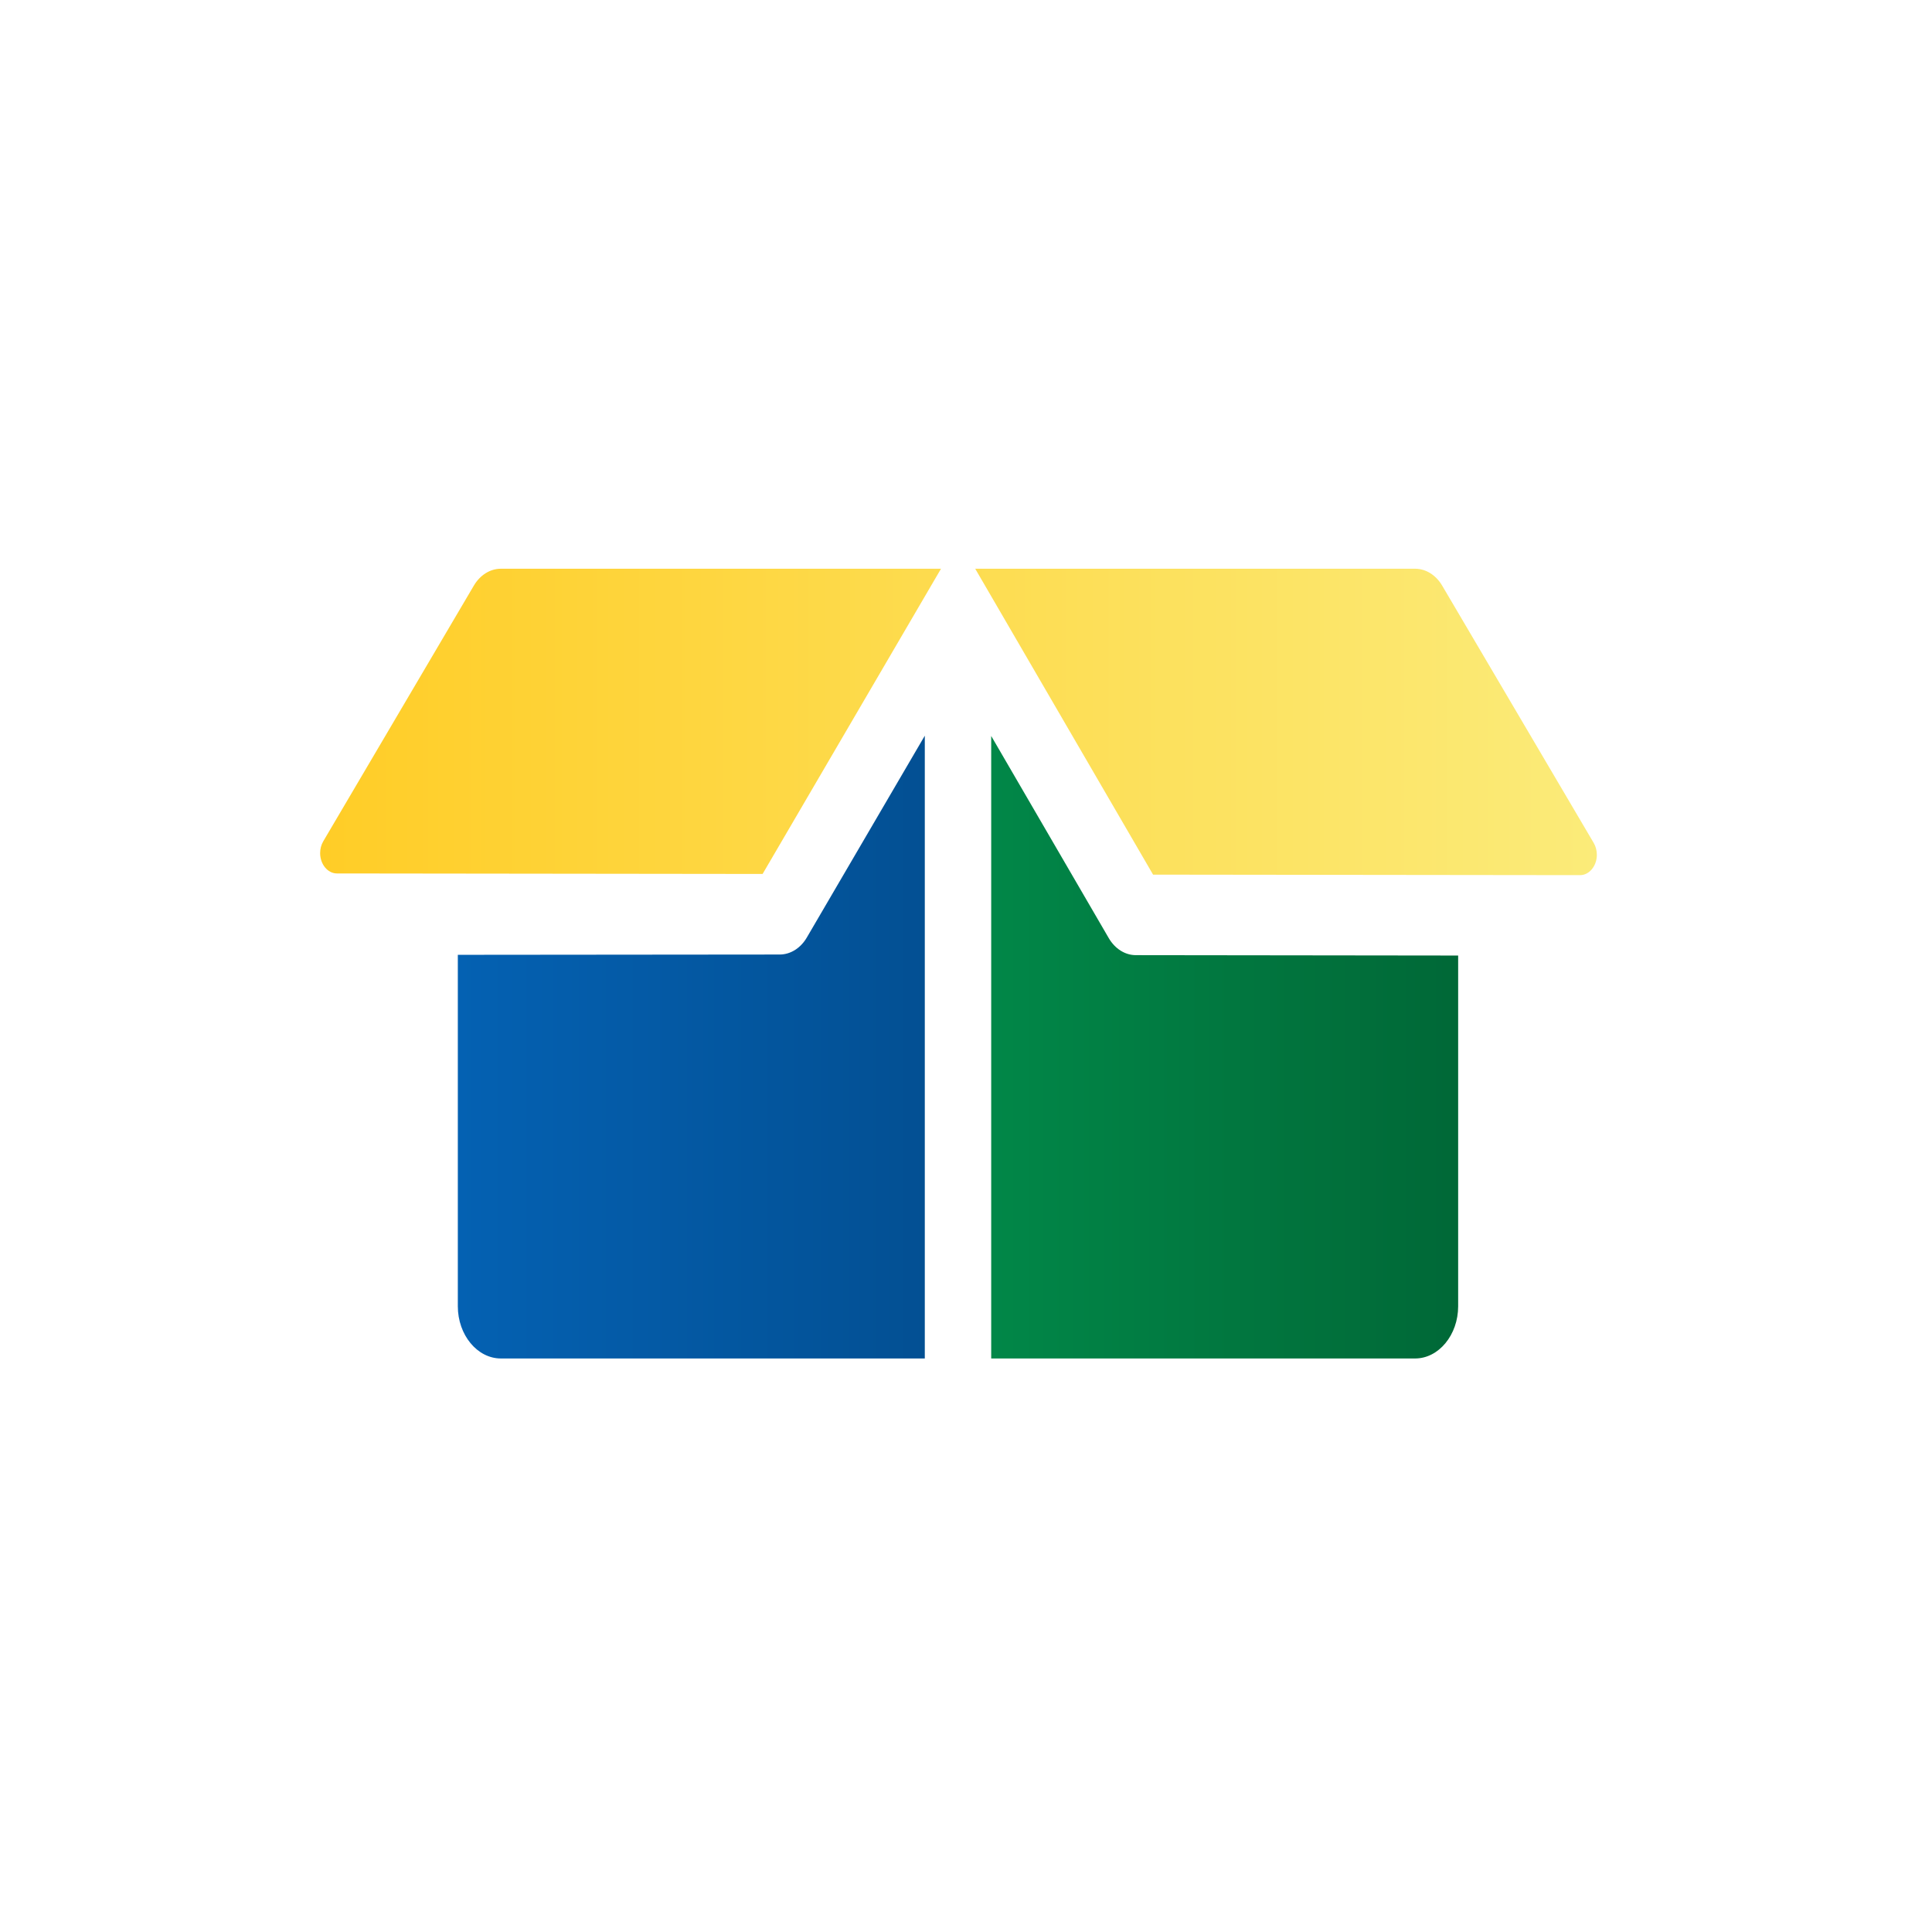
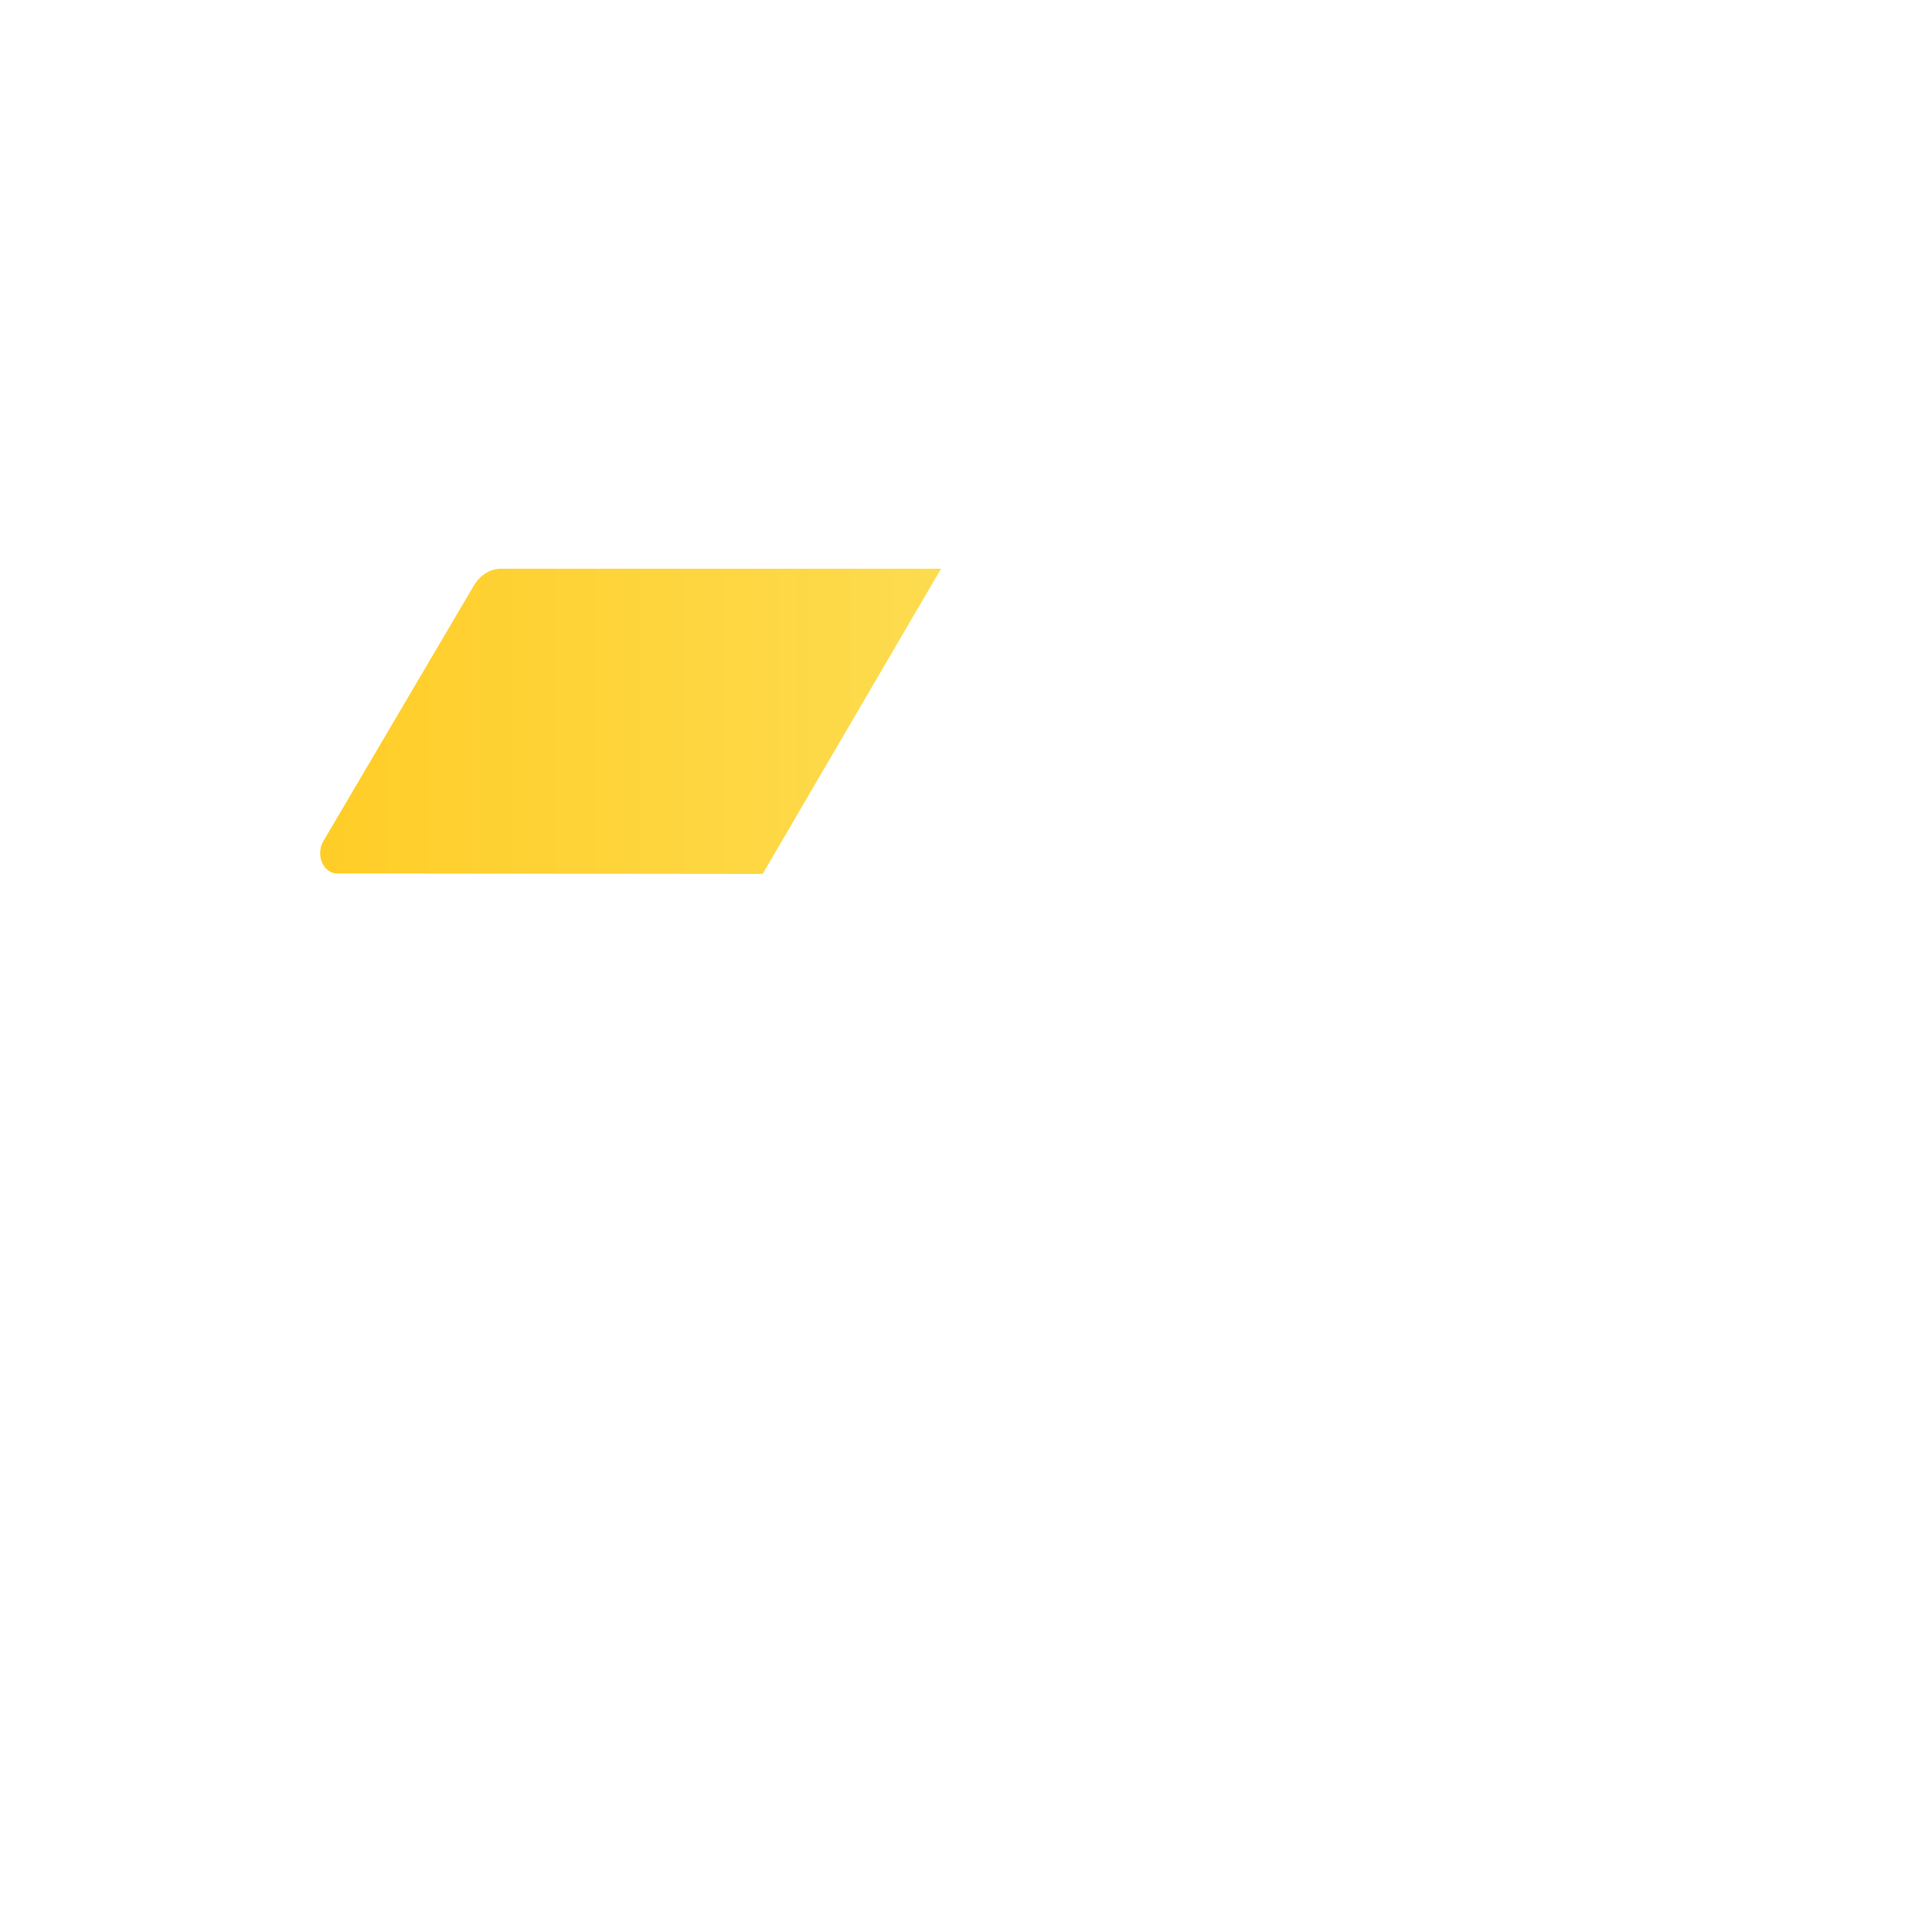
<svg xmlns="http://www.w3.org/2000/svg" width="100%" height="100%" viewBox="0 0 45 45" version="1.1" xml:space="preserve" style="fill-rule:evenodd;clip-rule:evenodd;stroke-linejoin:round;stroke-miterlimit:2;">
  <g transform="matrix(1,0,0,1,-828.848,-305.47)">
    <g id="Artboard1" transform="matrix(0.611,0,0,0.611,431.924,550.314)">
      <rect x="649.388" y="-400.577" width="73.622" height="73.622" style="fill:none;" />
      <g transform="matrix(1.636,0,0,0.781,-173.579,-1177.75)">
        <g transform="matrix(0.573,0,0,1.456,507.251,1017.67)">
          <path d="M12.172,3.998L6.048,12.57C5.965,12.686 5.921,12.824 5.921,12.966C5.921,13.34 6.228,13.648 6.602,13.648L23.914,13.665L31.169,3.433L13.27,3.433C12.835,3.433 12.425,3.644 12.172,3.998Z" style="fill:url(#_Linear1);fill-rule:nonzero;" />
        </g>
        <g transform="matrix(0.573,0,0,1.456,507.251,1017.67)">
-           <path d="M57.712,12.626L51.548,3.998C51.294,3.644 50.885,3.433 50.449,3.433L32.56,3.433L39.793,13.688L57.156,13.705C57.157,13.705 57.157,13.705 57.157,13.705C57.531,13.705 57.839,13.397 57.839,13.023C57.839,12.881 57.794,12.742 57.712,12.626Z" style="fill:url(#_Linear2);fill-rule:nonzero;" />
-         </g>
+           </g>
        <g transform="matrix(0.573,0,0,1.456,507.251,1017.67)">
-           <path d="M37.99,15.815L33.21,9.039L33.21,29.908L50.449,29.908C51.409,29.908 52.199,29.118 52.199,28.158L52.199,16.4L39.091,16.387C38.654,16.387 38.243,16.173 37.99,15.815Z" style="fill:url(#_Linear3);fill-rule:nonzero;" />
-         </g>
+           </g>
        <g transform="matrix(0.573,0,0,1.456,507.251,1017.67)">
-           <path d="M24.611,16.366L24.609,16.366L11.52,16.376L11.52,28.158C11.52,29.118 12.31,29.908 13.27,29.908L30.51,29.908L30.51,9.03L25.712,15.796C25.459,16.153 25.048,16.365 24.611,16.366Z" style="fill:url(#_Linear4);fill-rule:nonzero;" />
-         </g>
+           </g>
      </g>
    </g>
  </g>
  <defs>
    <linearGradient id="_Linear1" x1="0" y1="0" x2="1" y2="0" gradientUnits="userSpaceOnUse" gradientTransform="matrix(51.918,0,0,26.475,5.921,16.67)">
      <stop offset="0" style="stop-color:rgb(255,205,39);stop-opacity:1" />
      <stop offset="1" style="stop-color:rgb(251,235,121);stop-opacity:1" />
    </linearGradient>
    <linearGradient id="_Linear2" x1="0" y1="0" x2="1" y2="0" gradientUnits="userSpaceOnUse" gradientTransform="matrix(51.918,0,0,26.475,5.921,16.67)">
      <stop offset="0" style="stop-color:rgb(255,205,39);stop-opacity:1" />
      <stop offset="1" style="stop-color:rgb(251,235,121);stop-opacity:1" />
    </linearGradient>
    <linearGradient id="_Linear3" x1="0" y1="0" x2="1" y2="0" gradientUnits="userSpaceOnUse" gradientTransform="matrix(51.918,0,0,26.475,5.921,16.67)">
      <stop offset="0" style="stop-color:rgb(3,179,96);stop-opacity:1" />
      <stop offset="1" style="stop-color:rgb(0,95,50);stop-opacity:1" />
    </linearGradient>
    <linearGradient id="_Linear4" x1="0" y1="0" x2="1" y2="0" gradientUnits="userSpaceOnUse" gradientTransform="matrix(51.918,0,0,26.475,5.921,16.67)">
      <stop offset="0" style="stop-color:rgb(5,102,187);stop-opacity:1" />
      <stop offset="1" style="stop-color:rgb(0,55,103);stop-opacity:1" />
    </linearGradient>
  </defs>
</svg>